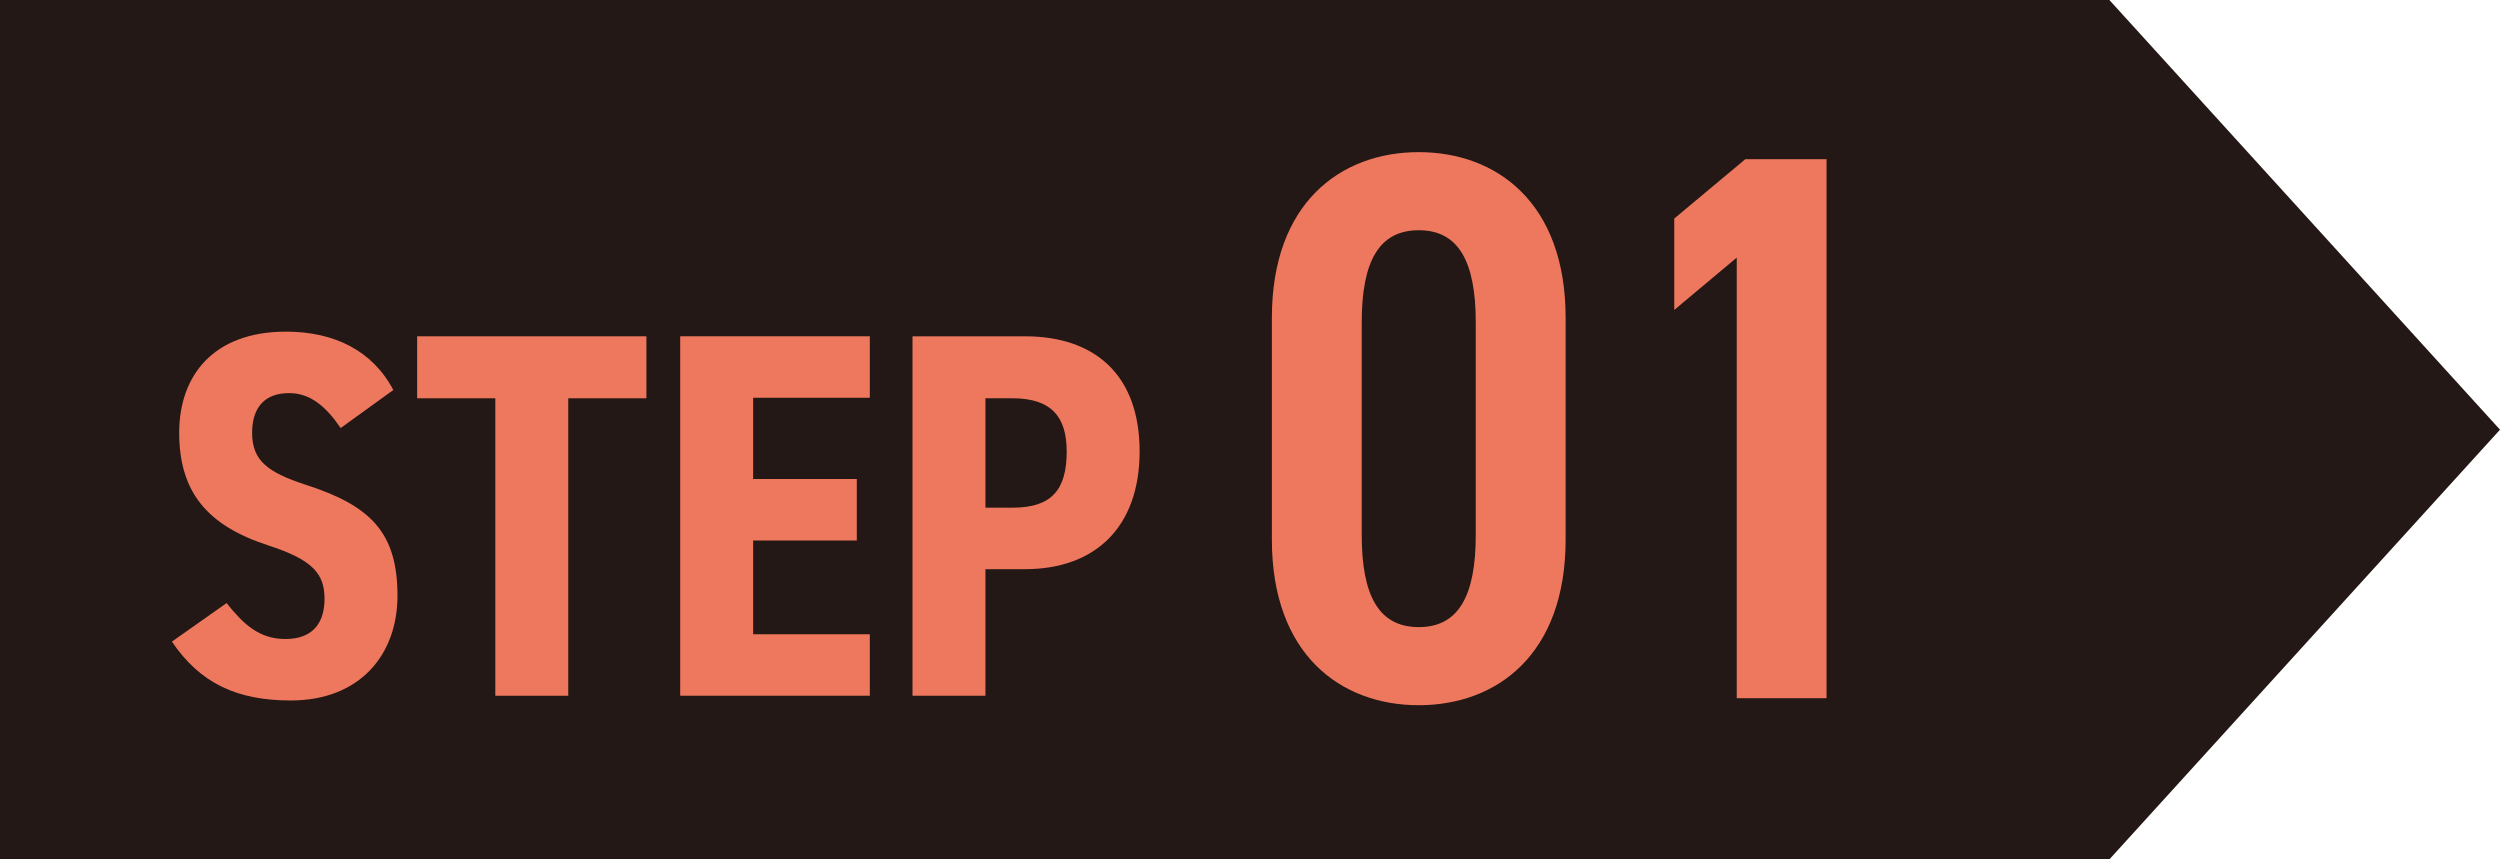
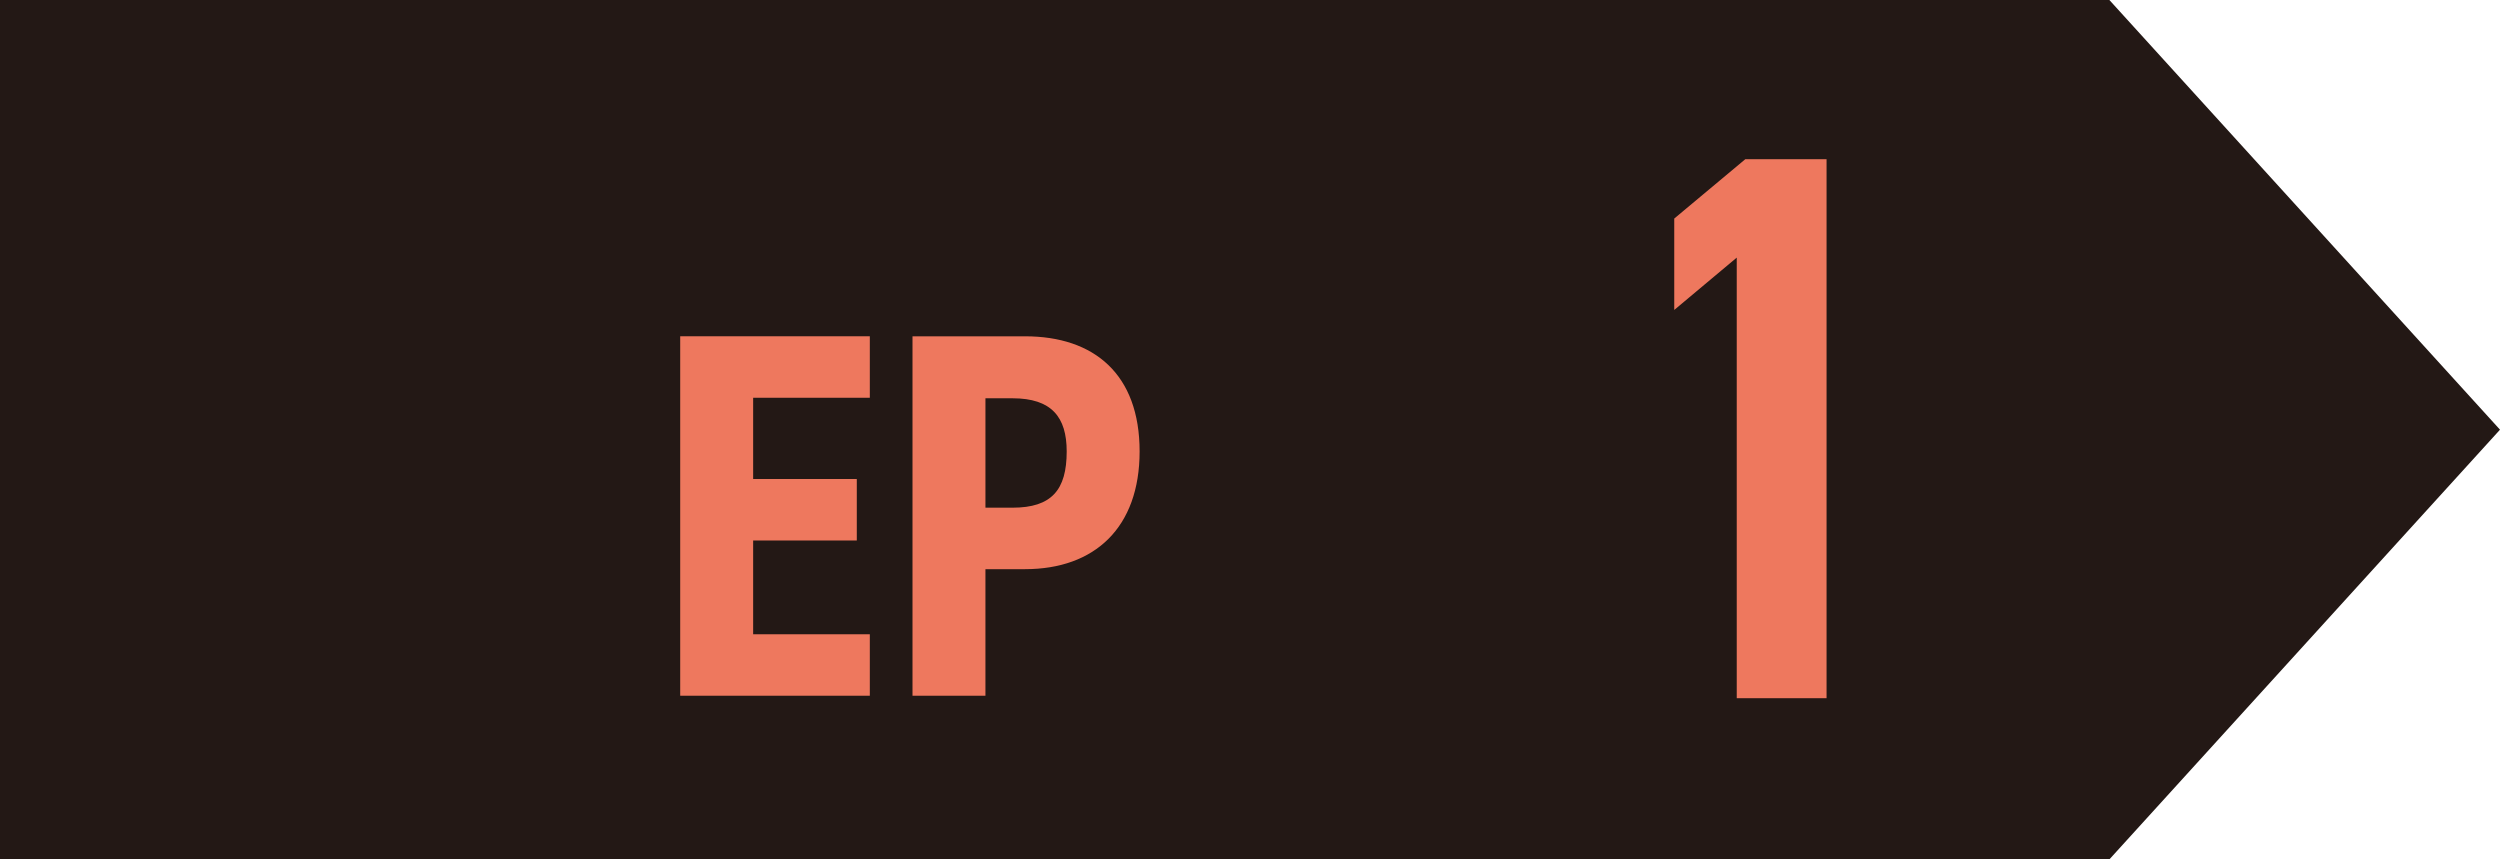
<svg xmlns="http://www.w3.org/2000/svg" id="_レイヤー_1" data-name="レイヤー 1" viewBox="0 0 96 33">
  <defs>
    <style>
      .cls-1 {
        fill: #ee785e;
      }

      .cls-1, .cls-2 {
        stroke-width: 0px;
      }

      .cls-2 {
        fill: #231815;
      }
    </style>
  </defs>
  <polygon class="cls-2" points="81 33 0 33 0 0 81 0 96 16.5 81 33" />
  <g>
-     <path class="cls-1" d="M13.081,16.435c-.56-.82-1.16-1.34-1.979-1.34-.961,0-1.421.58-1.421,1.52,0,1.081.601,1.521,2.061,2.001,2.48.8,3.521,1.82,3.521,4.261,0,2.261-1.44,4.021-4.101,4.021-2.061,0-3.48-.66-4.561-2.26l2.1-1.48c.641.8,1.24,1.38,2.261,1.38,1.12,0,1.5-.7,1.5-1.54,0-.96-.439-1.5-2.18-2.061-2.321-.76-3.401-2.04-3.401-4.321,0-2.18,1.301-3.881,4.102-3.881,1.84,0,3.32.721,4.12,2.241l-2.021,1.46Z" />
-     <path class="cls-1" d="M24.822,12.914v2.38h-3.001v11.423h-2.801v-11.423h-3.001v-2.38h8.803Z" />
    <path class="cls-1" d="M33.401,12.914v2.36h-4.48v3.12h3.98v2.361h-3.98v3.601h4.48v2.36h-7.281v-13.803h7.281Z" />
    <path class="cls-1" d="M37.841,21.856v4.861h-2.801v-13.803h4.321c2.66,0,4.4,1.46,4.4,4.421,0,2.921-1.72,4.521-4.4,4.521h-1.521ZM38.881,19.495c1.5,0,2.08-.68,2.08-2.16,0-1.32-.58-2.041-2.08-2.041h-1.04v4.201h1.04Z" />
  </g>
  <g>
-     <path class="cls-1" d="M54.48,27.08c-3,0-5.64-1.949-5.64-6.359v-8.52c0-4.41,2.64-6.359,5.64-6.359s5.64,1.949,5.64,6.359v8.52c0,4.41-2.64,6.359-5.64,6.359ZM52.29,20.541c0,2.34.66,3.54,2.19,3.54s2.189-1.2,2.189-3.54v-8.16c0-2.34-.659-3.54-2.189-3.54s-2.19,1.2-2.19,3.54v8.16Z" />
    <path class="cls-1" d="M70.14,26.811h-3.449V9.892l-2.4,2.01v-3.51l2.73-2.28h3.119v20.699Z" />
  </g>
</svg>